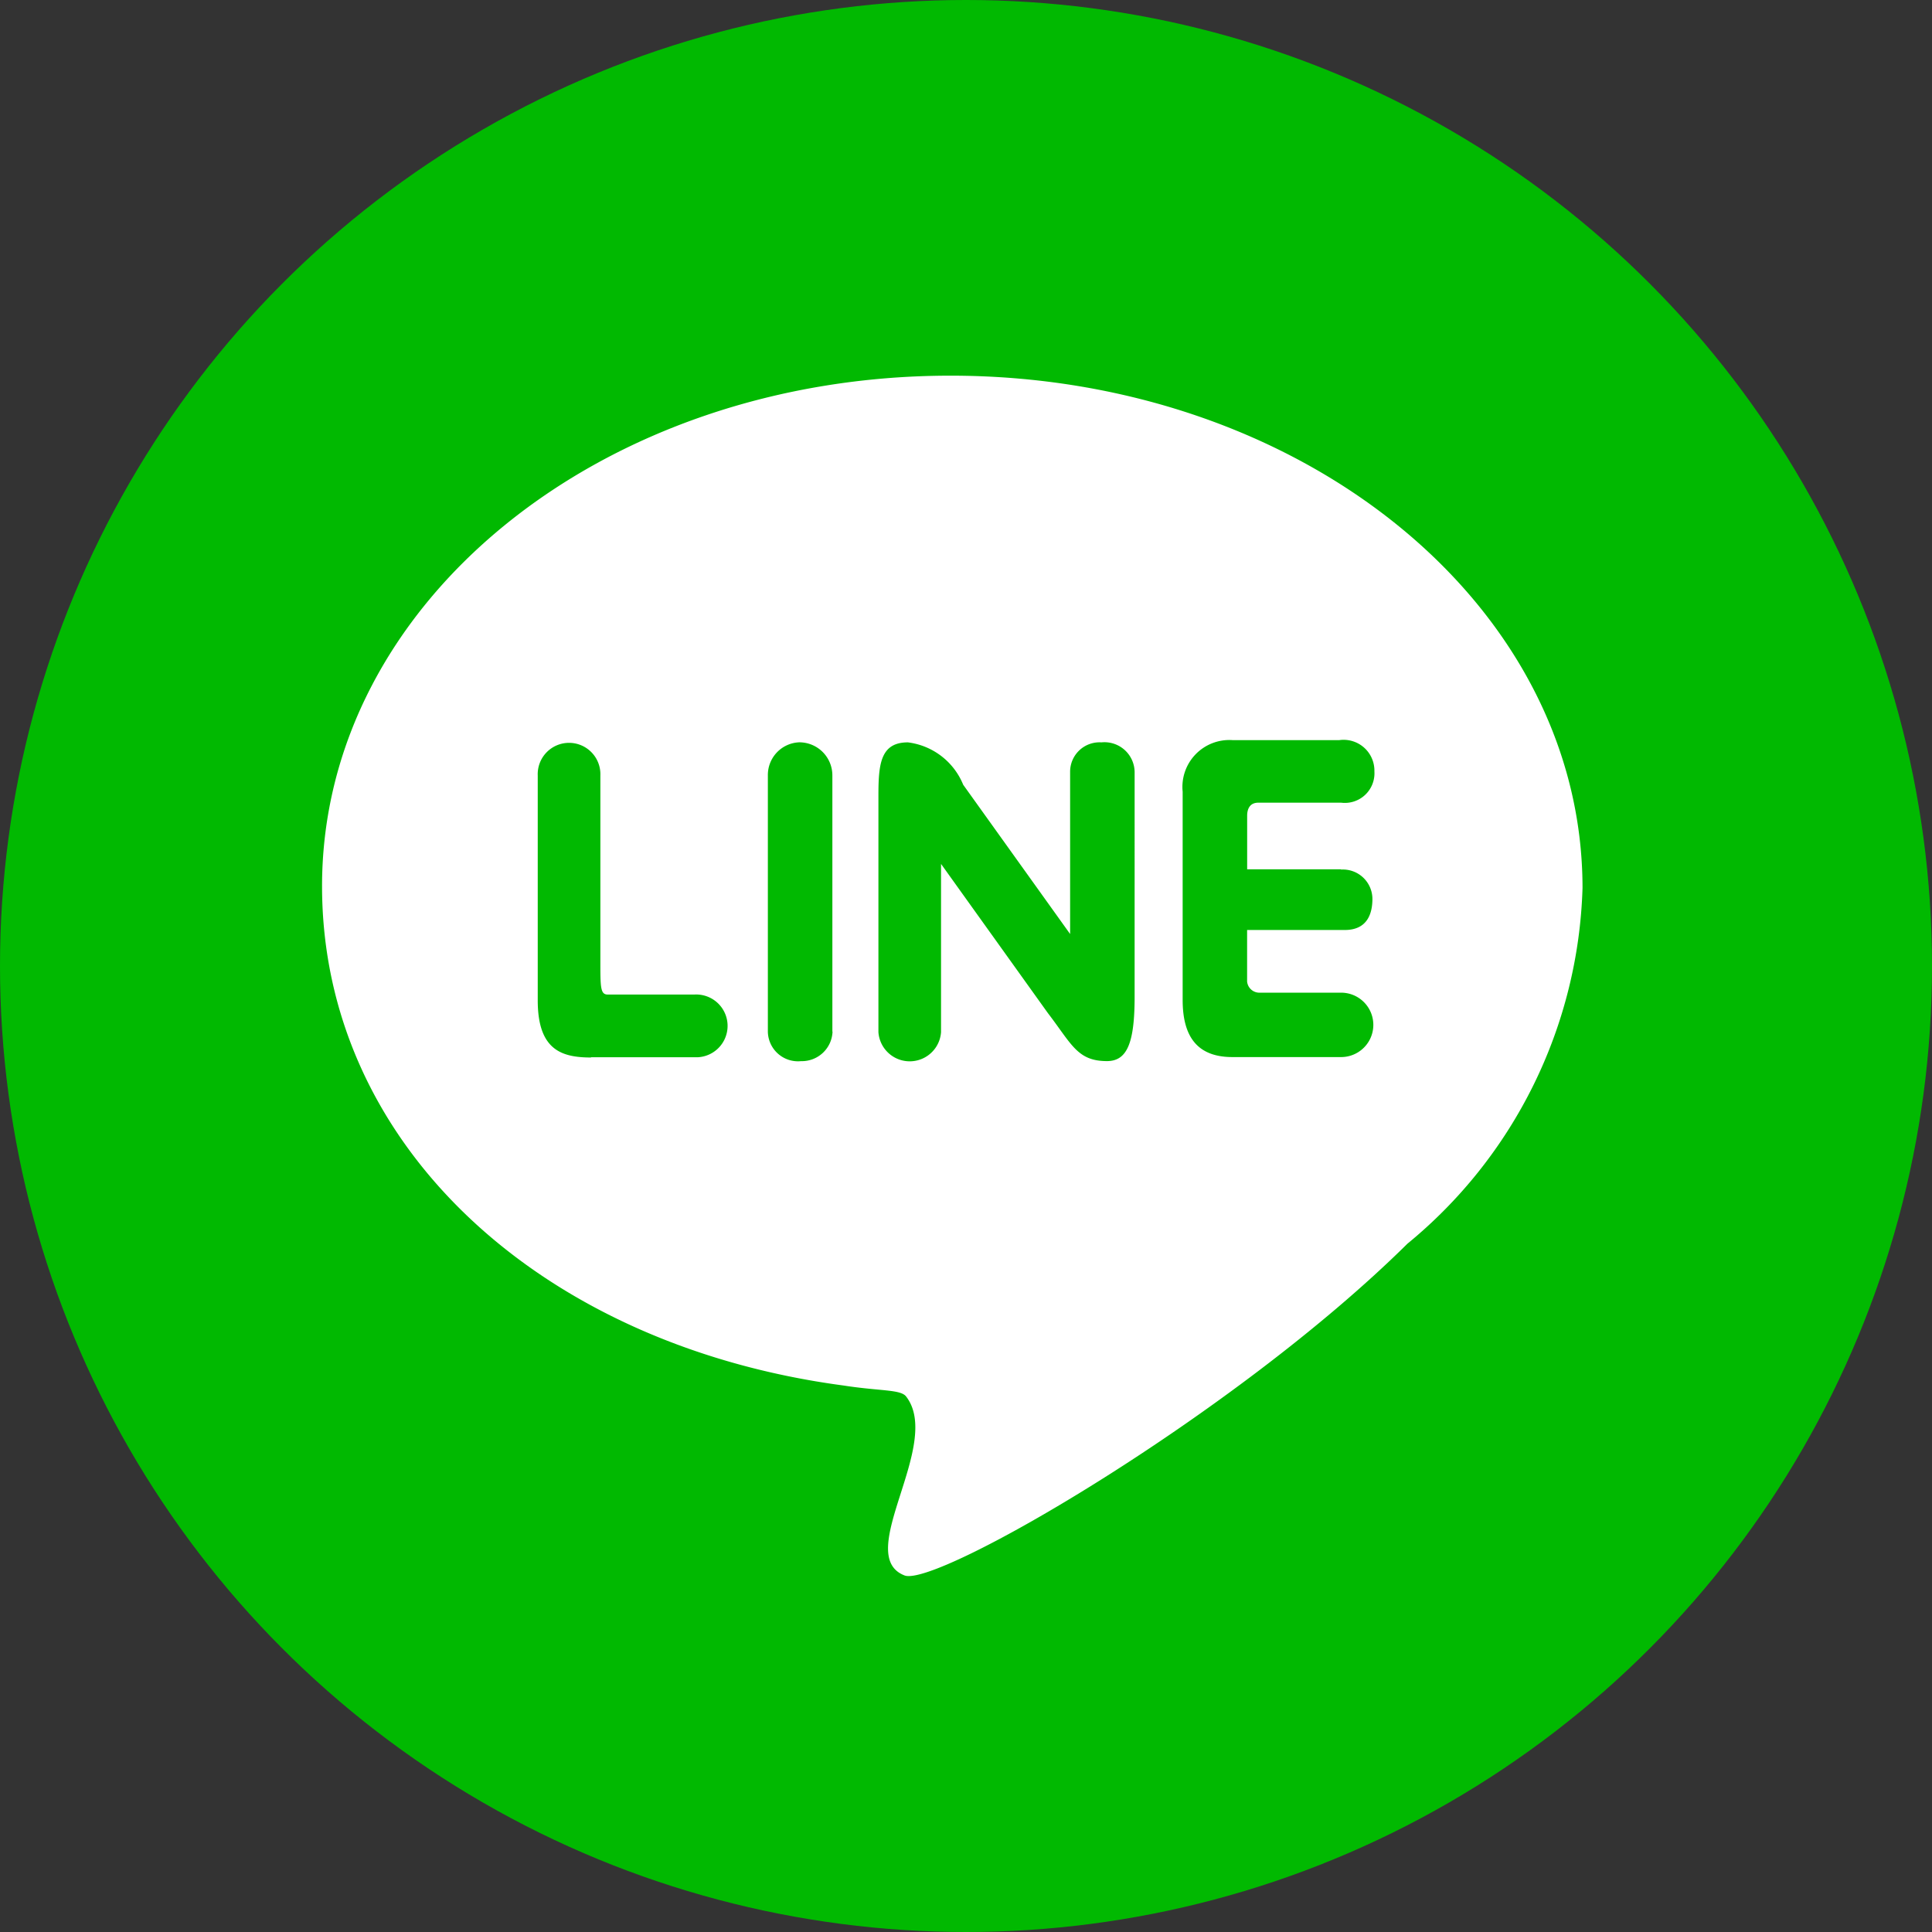
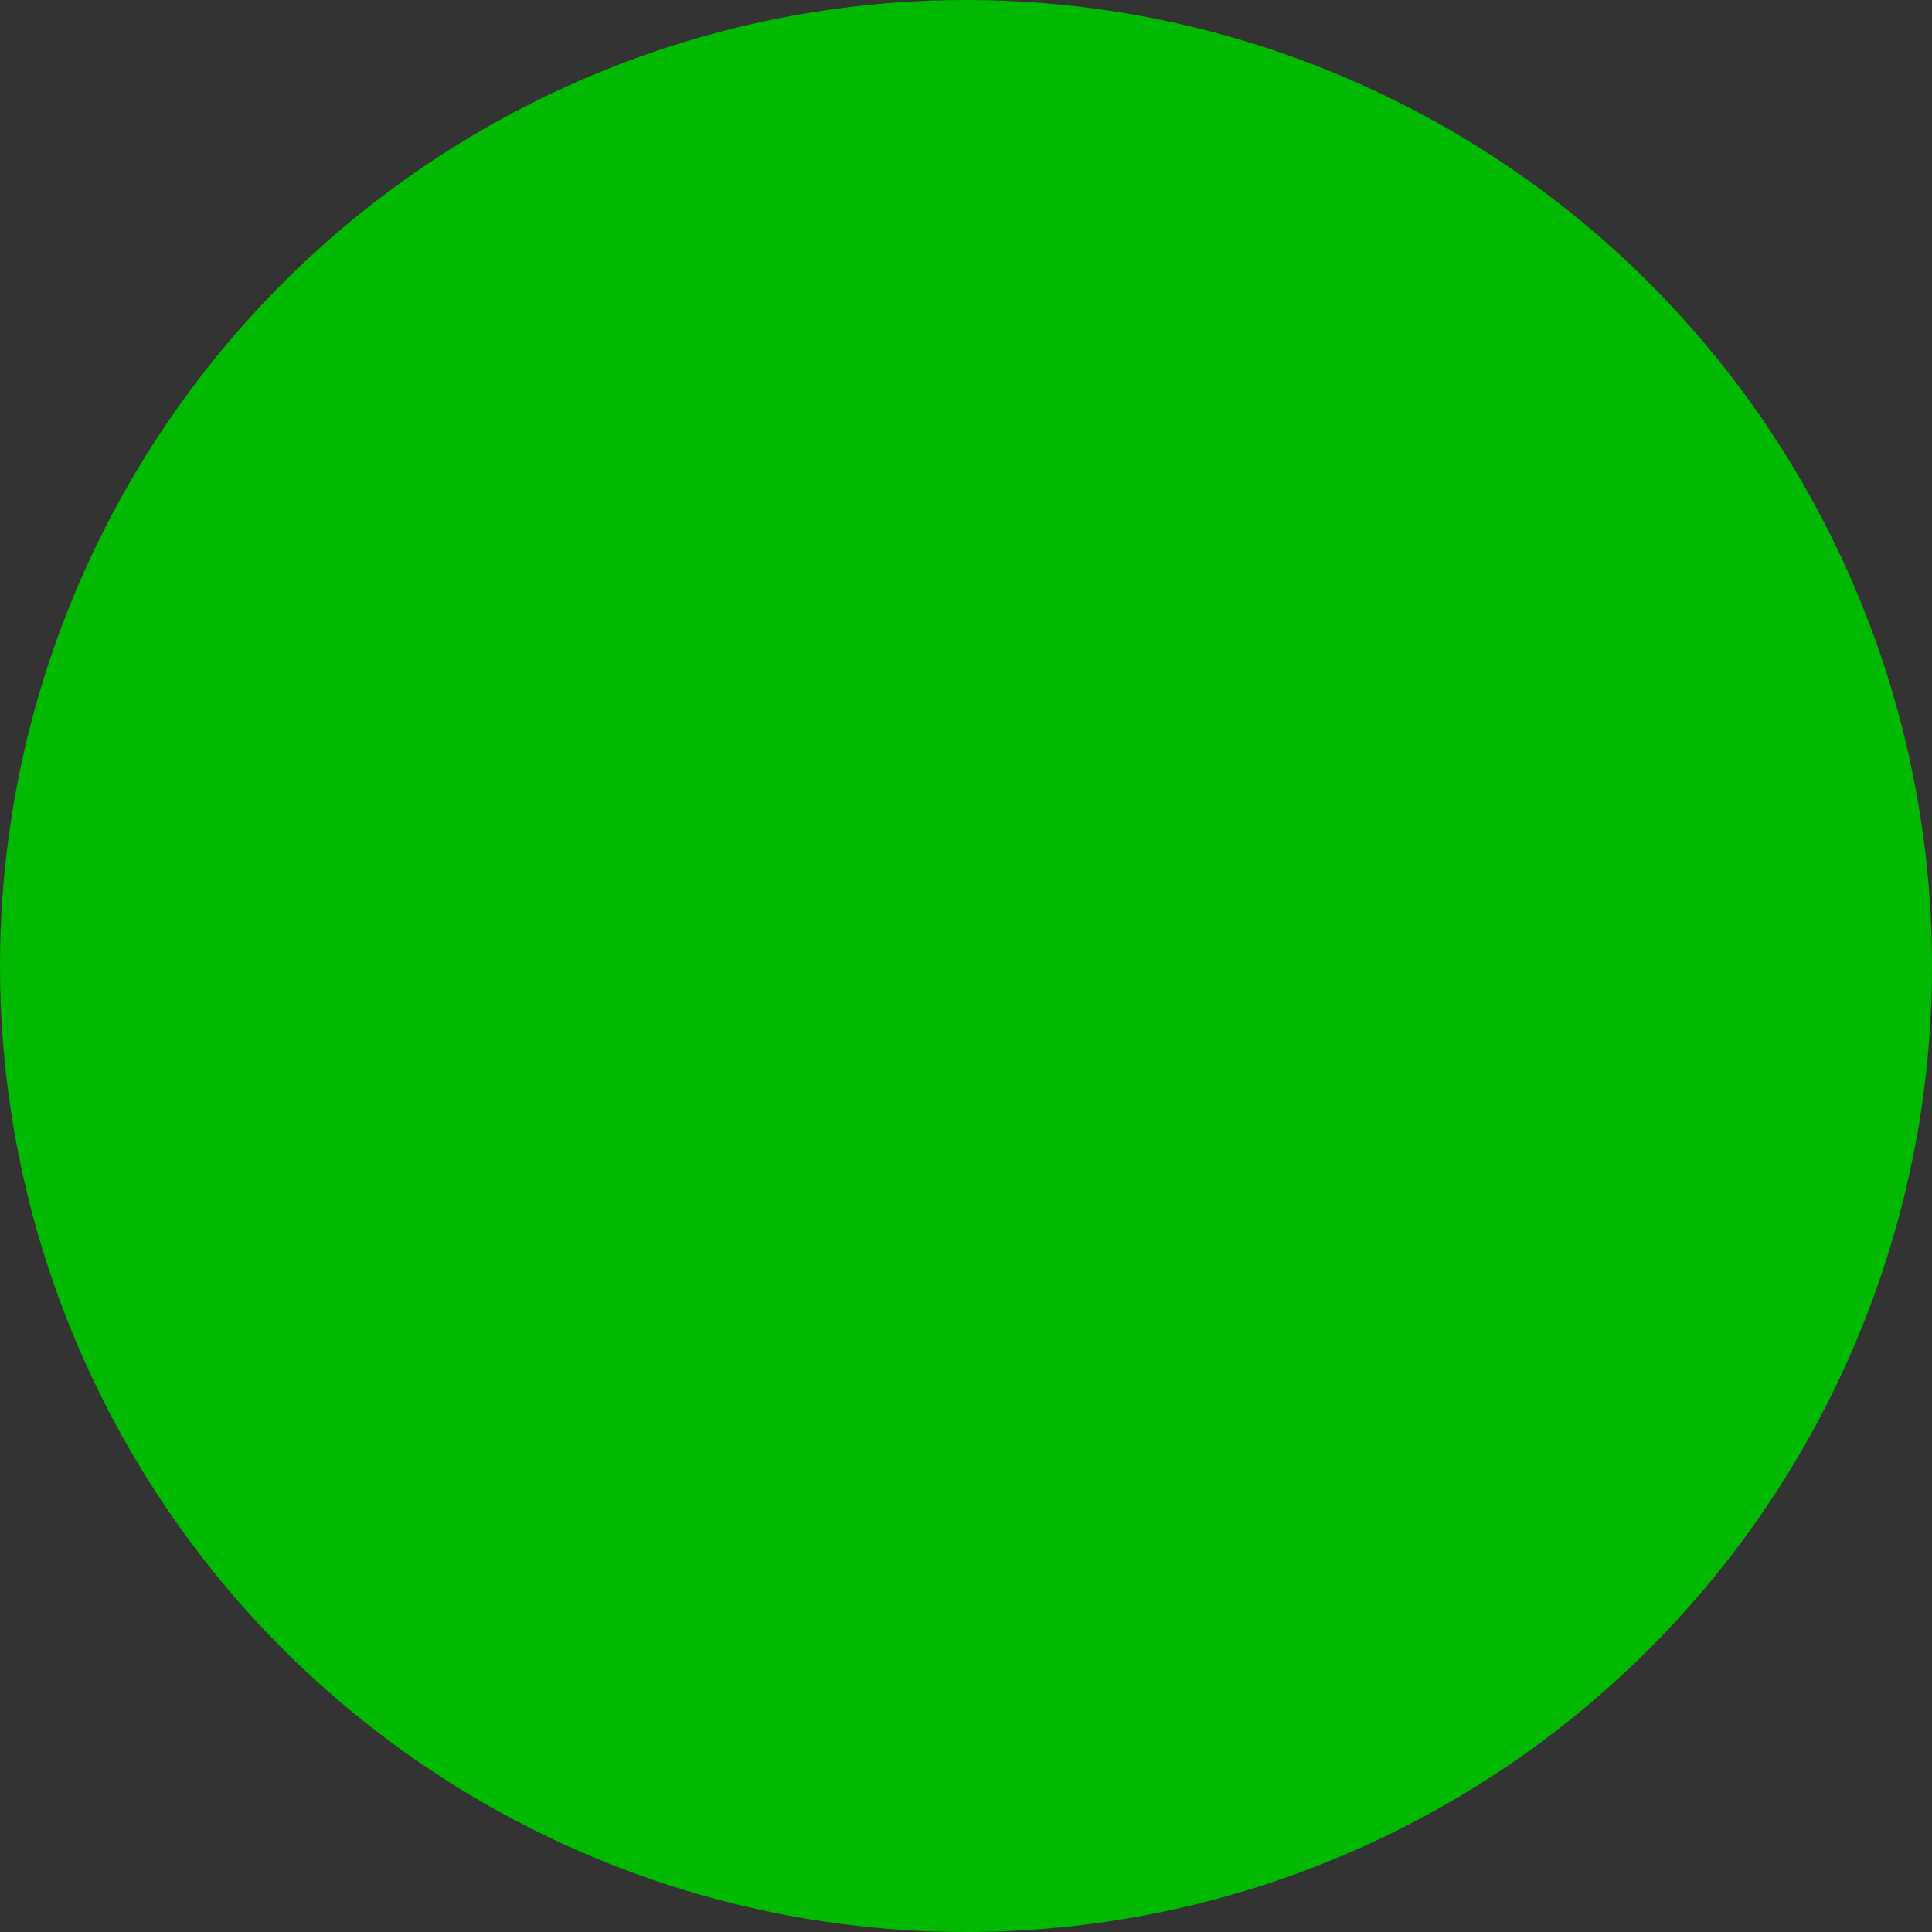
<svg xmlns="http://www.w3.org/2000/svg" width="36" height="36" viewBox="0 0 36 36">
  <rect x="0" y="0" width="36" height="36" fill="#333333" stroke="none" />
  <defs>
    <style>
      .cls-1 {
        fill: #01b901;
      }

      .cls-2 {
        fill: #fff;
      }
    </style>
  </defs>
  <g id="Group_49" data-name="Group 49" transform="translate(-0.273 0.136)">
    <circle id="Ellipse_11" data-name="Ellipse 11" class="cls-1" cx="18" cy="18" r="18" transform="translate(0.273 -0.136)" />
-     <path id="line-svgrepo-com" class="cls-2" d="M11.709,5.938c6.525,0,11.778,4.258,11.778,9.547a8.912,8.912,0,0,1-3.262,6.627c-3.228,3.193-8.791,6.422-9.374,6.181-.961-.378.721-2.438.034-3.331-.1-.137-.481-.1-1.168-.207C4.052,24,0,20.257,0,15.45c0-5.289,5.219-9.512,11.709-9.512Zm-6.7,12.7H7.006a.585.585,0,1,0-.069-1.168H5.323c-.137,0-.137-.137-.137-.619V13.388a.584.584,0,1,0-1.167,0v4.19C4.019,18.505,4.465,18.643,5.014,18.643Zm4.5-.48V13.389a.616.616,0,0,0-.619-.619.609.609,0,0,0-.583.619v4.773a.562.562,0,0,0,.619.549A.572.572,0,0,0,9.512,18.163Zm5.632-.653V13.32a.562.562,0,0,0-.619-.549.548.548,0,0,0-.583.549v3.022l-1.992-2.781a1.283,1.283,0,0,0-1.031-.79c-.515,0-.549.412-.549,1v4.4a.585.585,0,0,0,1.167,0V15.036l1.992,2.781c.446.583.549.893,1.1.893.378,0,.515-.344.515-1.2Zm3.846-2.369H17.238v-1c0-.1.034-.241.207-.241h1.545a.552.552,0,0,0,.619-.583.574.574,0,0,0-.653-.583H16.963a.874.874,0,0,0-.927.961v3.88c0,.687.275,1.065.927,1.065h2.026a.6.6,0,1,0,0-1.2H17.478a.23.23,0,0,1-.241-.207v-.961h1.82c.446,0,.515-.344.515-.583A.55.55,0,0,0,18.989,15.141Z" transform="translate(6.274 0.926)" />
  </g>
</svg>